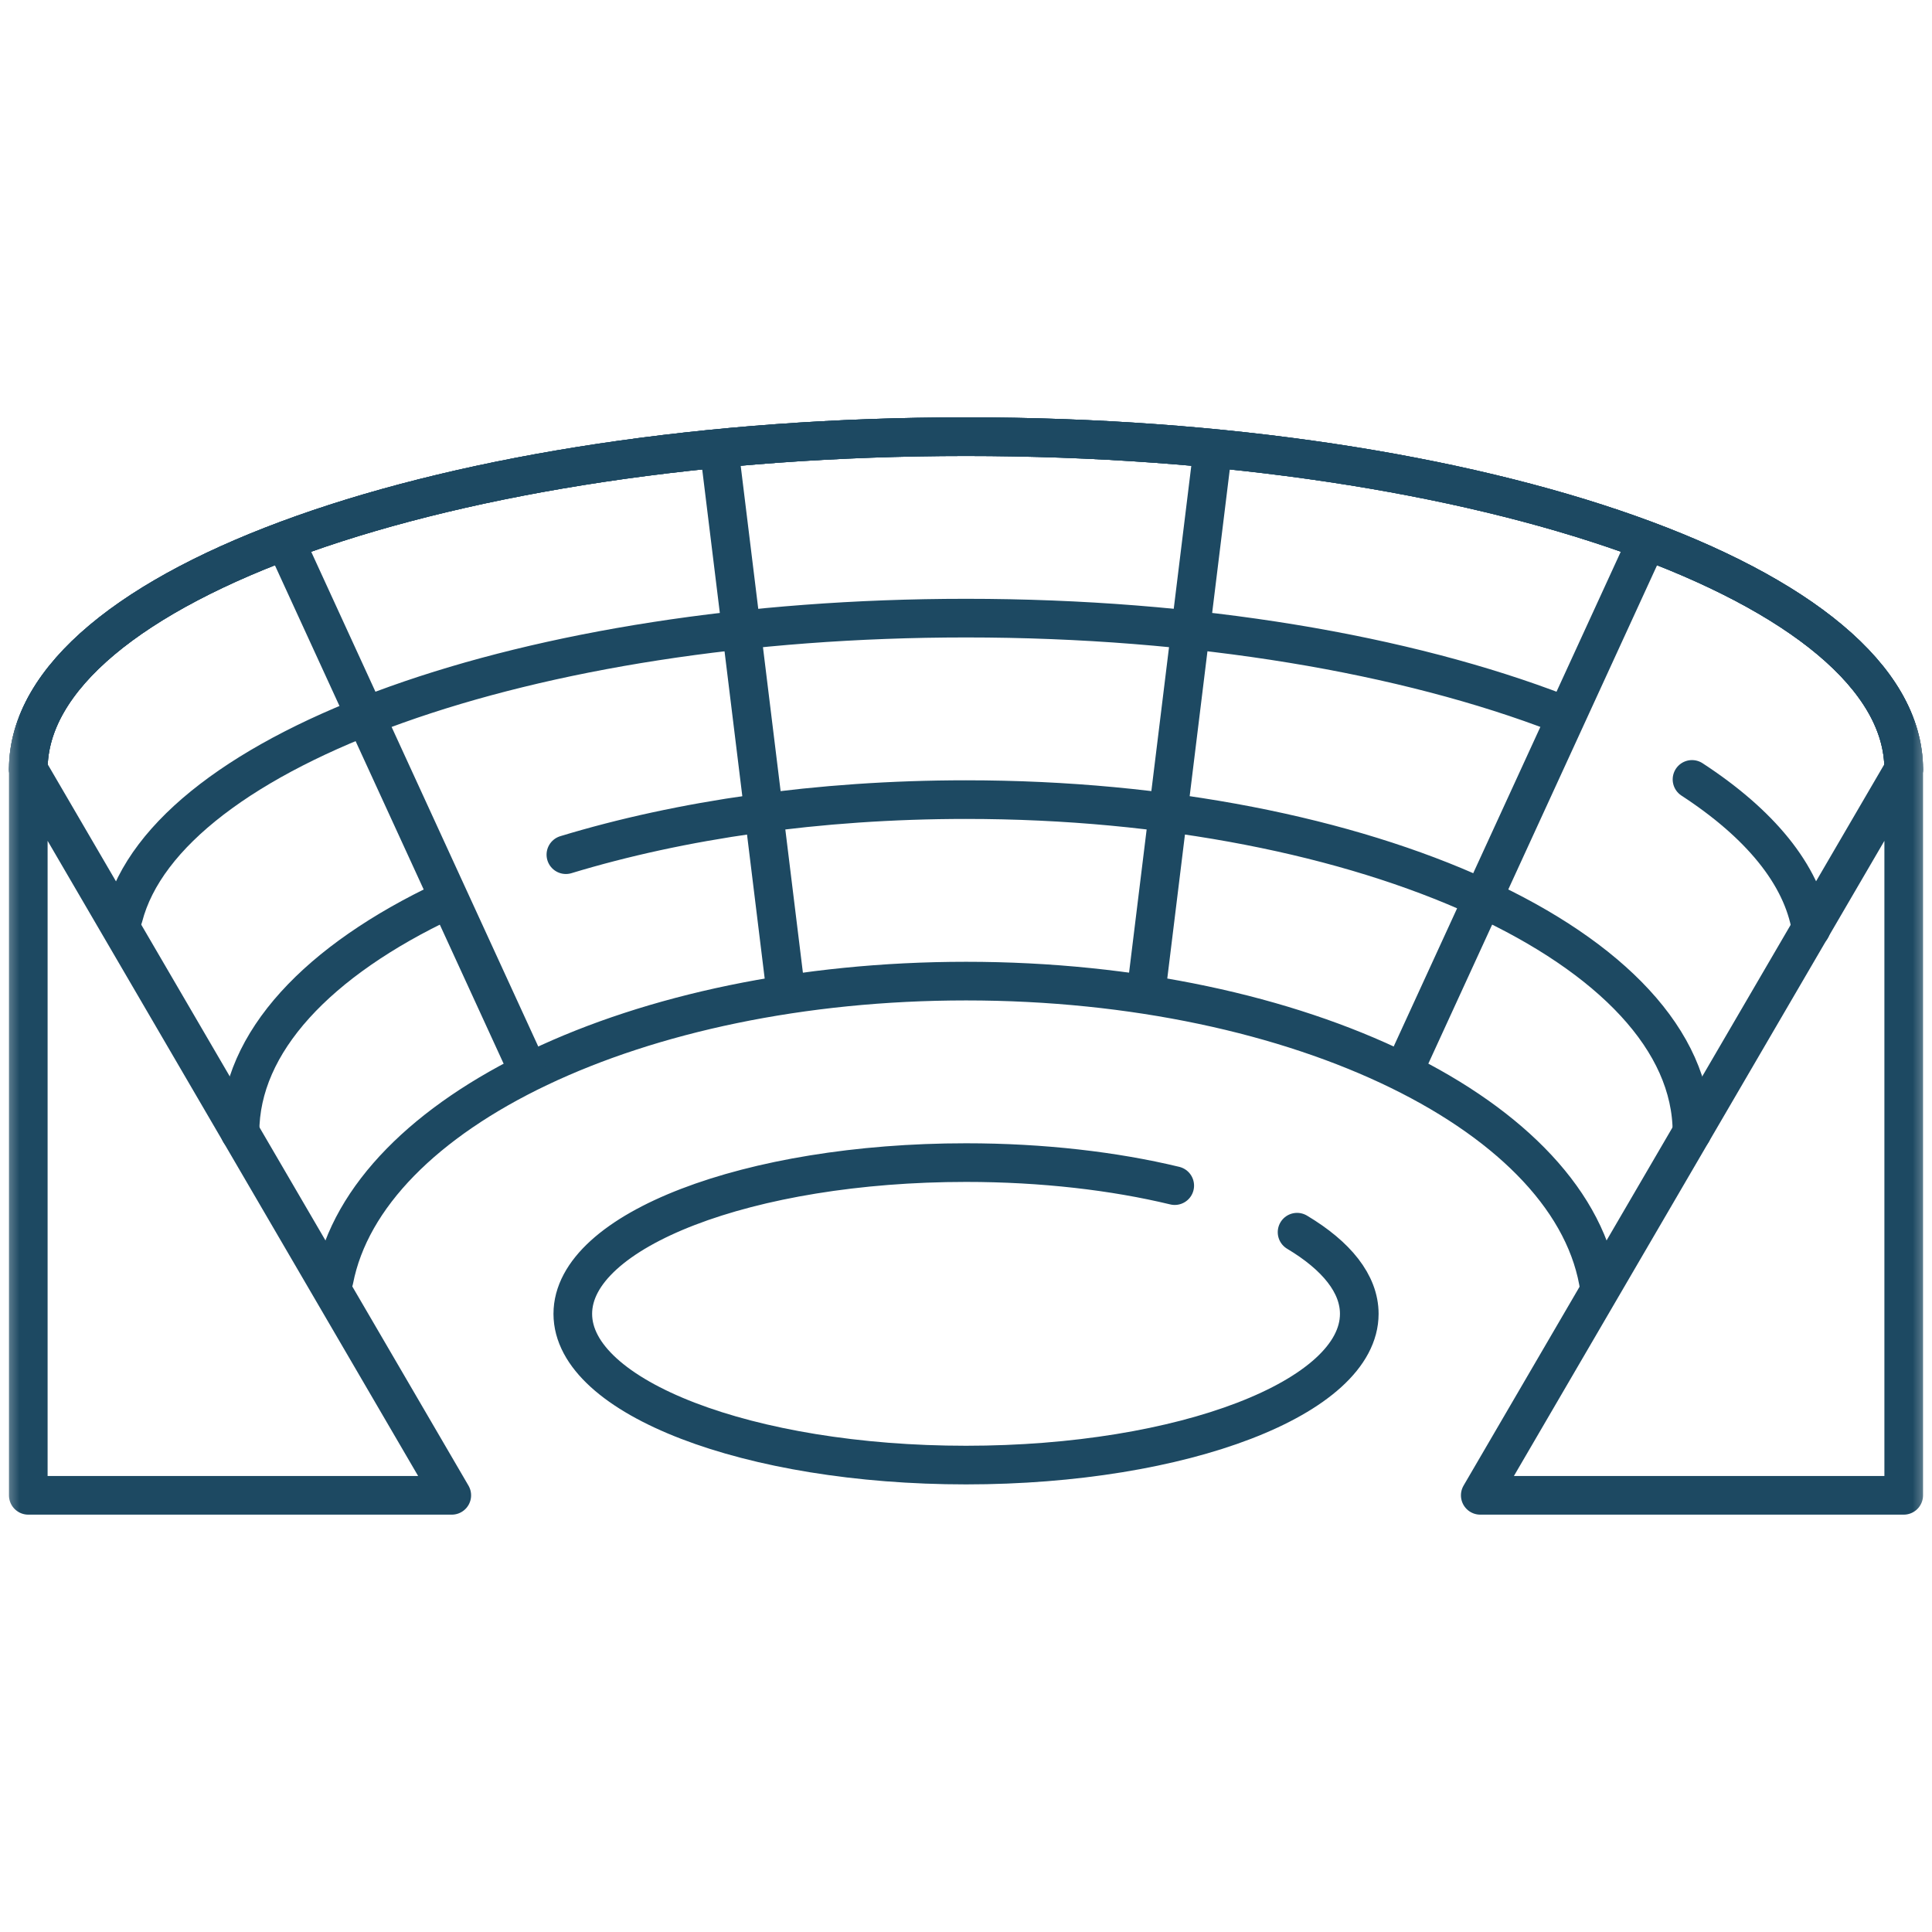
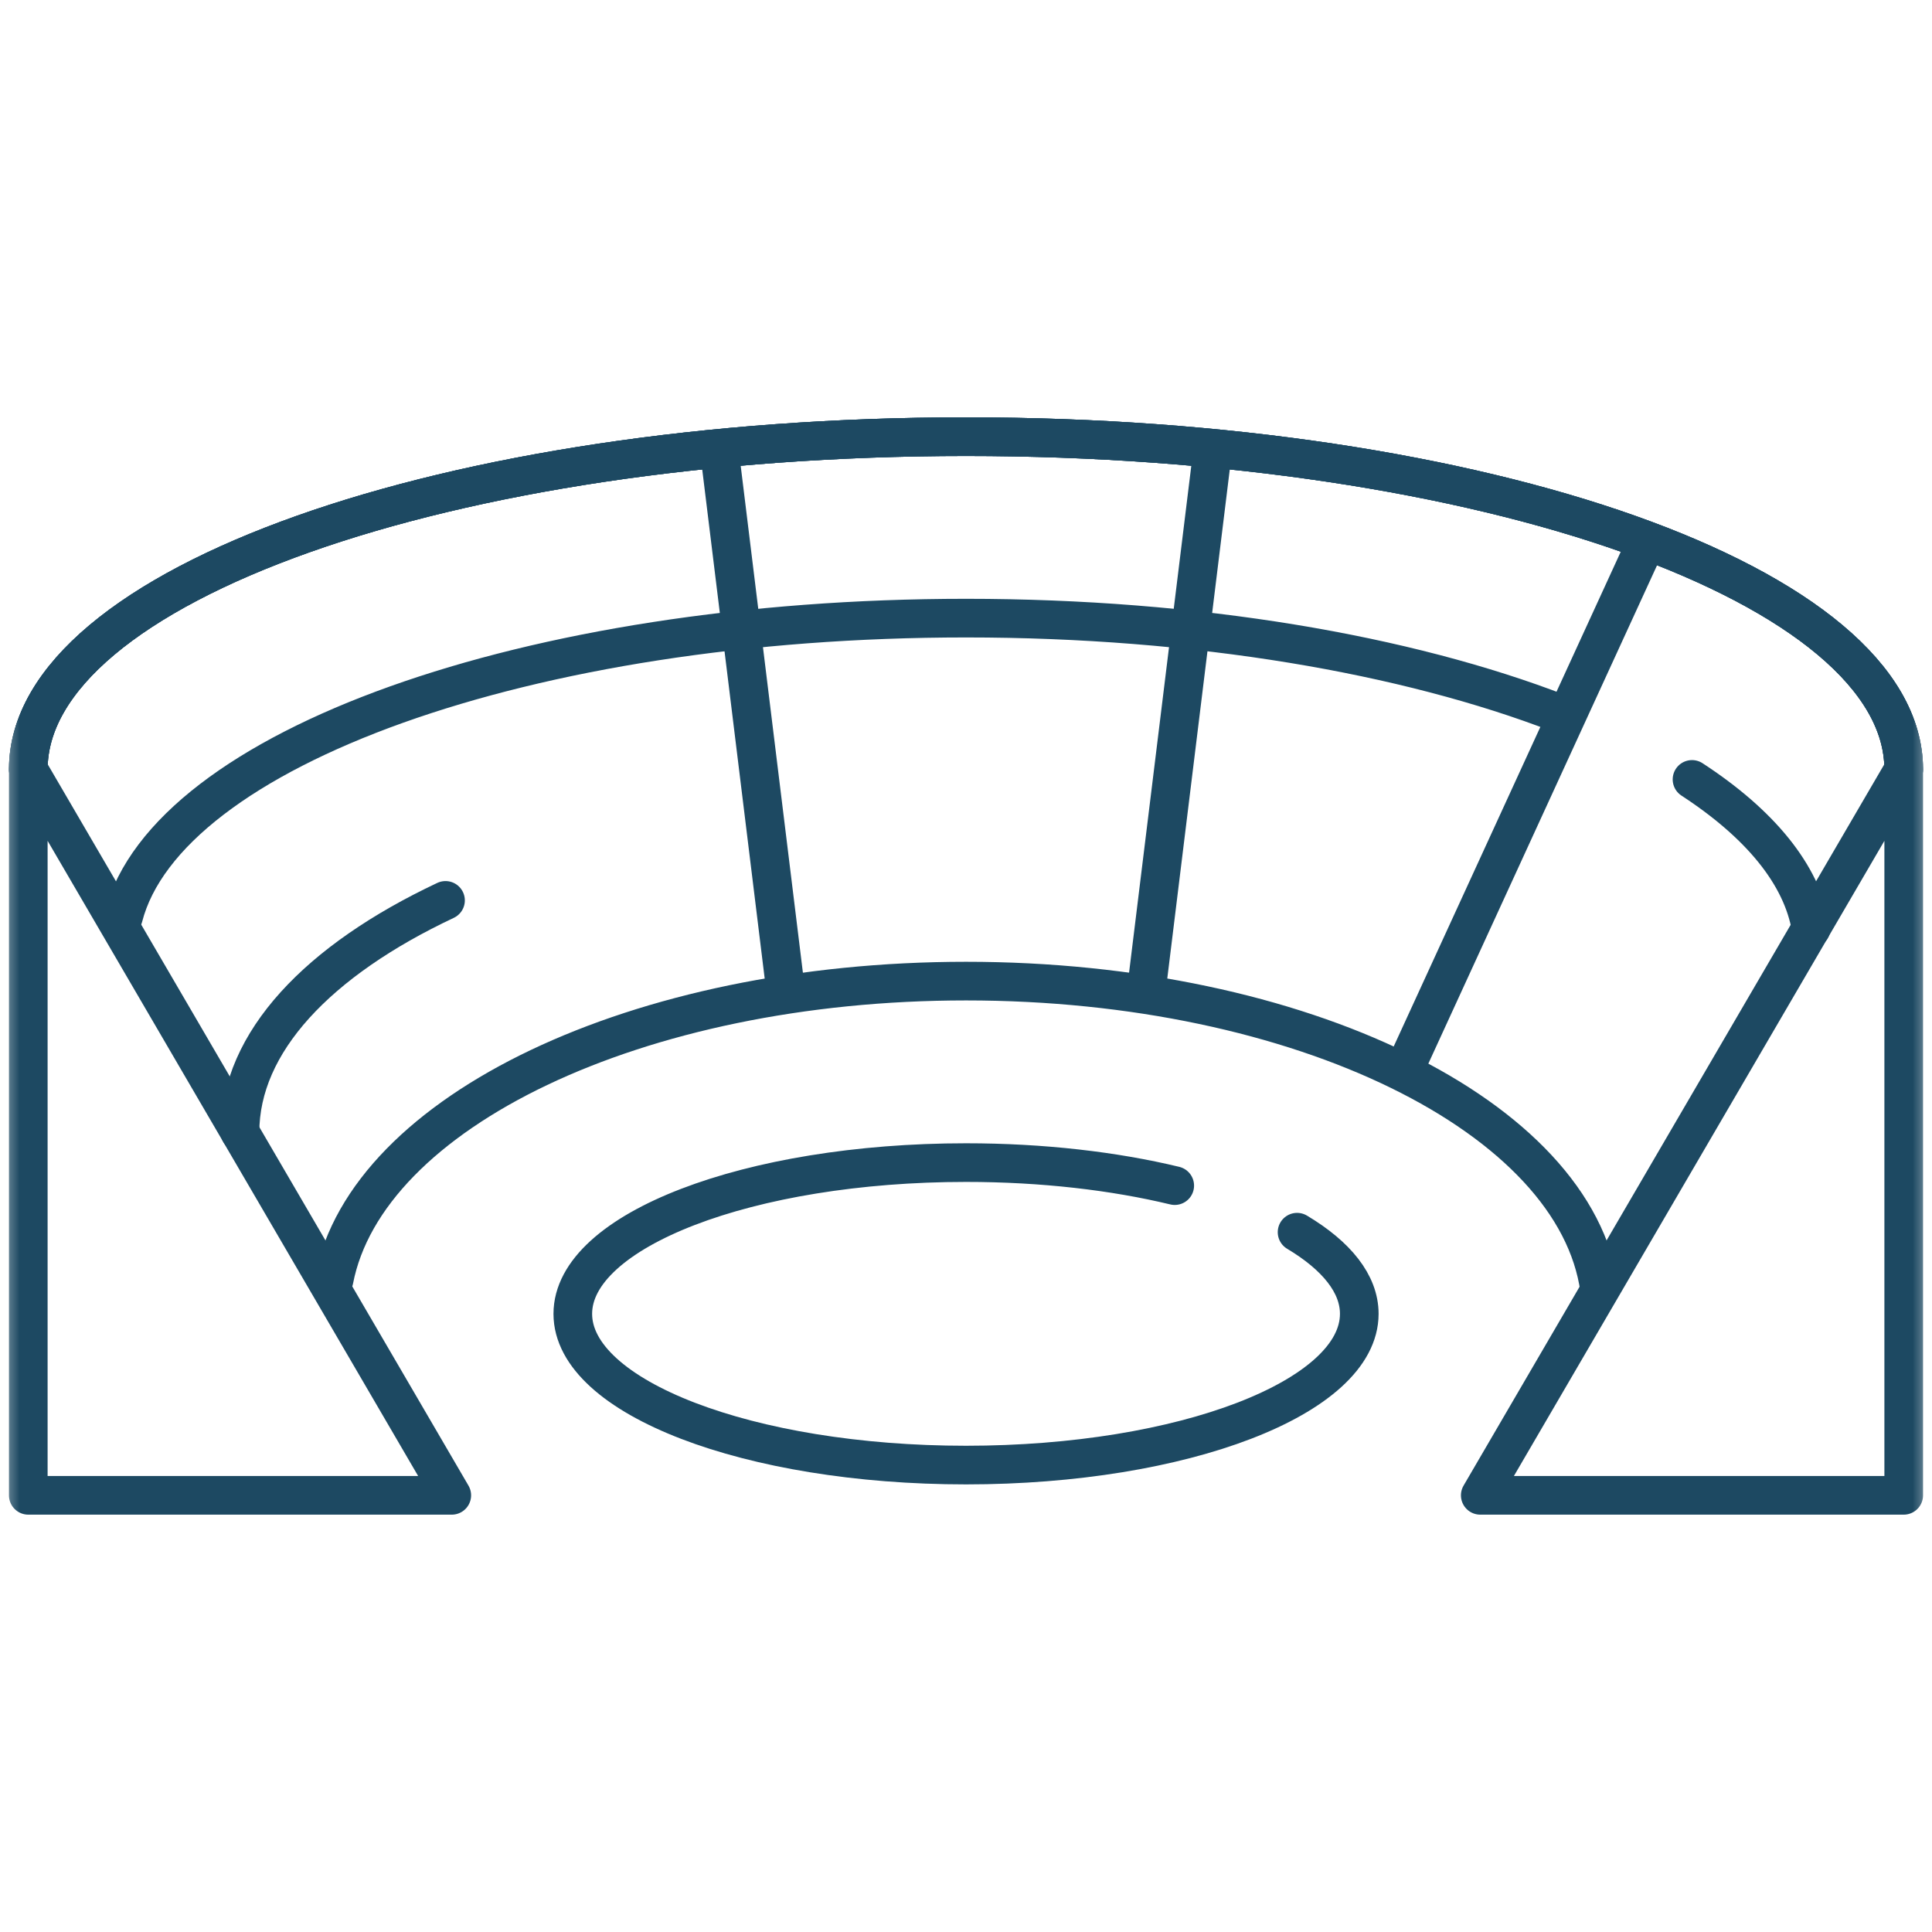
<svg xmlns="http://www.w3.org/2000/svg" width="50" height="50" viewBox="0 0 50 50" fill="none">
  <mask id="mask0_2001_46" style="mask-type:luminance" maskUnits="userSpaceOnUse" x="0" y="0" width="50" height="50">
    <path d="M49.5 49.5V0.5H0.5V49.5H49.5Z" fill="white" stroke="white" />
  </mask>
  <g mask="url(#mask0_2001_46)">
    <path d="M49.268 19.912C49.268 15.156 38.403 11.301 25 11.301C11.597 11.301 0.732 15.156 0.732 19.912" stroke="#1D4962" stroke-miterlimit="10" stroke-linecap="round" stroke-linejoin="round" />
    <path d="M0.732 19.911V38.699H11.692L0.732 19.911Z" stroke="#1D4962" stroke-miterlimit="10" stroke-linecap="round" stroke-linejoin="round" />
    <path d="M49.268 19.911V38.699H38.309L49.268 19.911Z" stroke="#1D4962" stroke-miterlimit="10" stroke-linecap="round" stroke-linejoin="round" />
    <path d="M30.402 30.684C28.837 30.307 26.985 30.088 25.001 30.088C19.381 30.088 14.824 31.841 14.824 34.002C14.824 36.164 19.381 37.916 25.001 37.916C30.621 37.916 35.178 36.164 35.178 34.002C35.178 33.224 34.587 32.498 33.568 31.889" stroke="#1D4962" stroke-miterlimit="10" stroke-linecap="round" stroke-linejoin="round" />
    <path d="M49.268 19.912C49.268 15.156 38.403 11.301 25 11.301C11.597 11.301 0.732 15.156 0.732 19.912" stroke="#1D4962" stroke-miterlimit="10" stroke-linecap="round" stroke-linejoin="round" />
    <path d="M40.357 18.464C36.403 16.938 30.982 15.997 25.001 15.997C13.652 15.997 4.318 19.386 3.195 23.728" stroke="#1D4962" stroke-miterlimit="10" stroke-linecap="round" stroke-linejoin="round" />
    <path d="M46.871 24.03C46.634 22.625 45.538 21.312 43.789 20.171" stroke="#1D4962" stroke-miterlimit="10" stroke-linecap="round" stroke-linejoin="round" />
    <path d="M11.53 23.302C8.238 24.853 6.211 26.97 6.211 29.305" stroke="#1D4962" stroke-miterlimit="10" stroke-linecap="round" stroke-linejoin="round" />
-     <path d="M43.788 29.305C43.788 24.549 35.376 20.694 25 20.694C21.173 20.694 17.613 21.218 14.645 22.119" stroke="#1D4962" stroke-miterlimit="10" stroke-linecap="round" stroke-linejoin="round" />
    <path d="M41.396 33.365C40.774 28.907 33.671 25.391 25.001 25.391C16.489 25.391 9.488 28.779 8.646 33.122" stroke="#1D4962" stroke-miterlimit="10" stroke-linecap="round" stroke-linejoin="round" />
    <path d="M20.302 25.391L18.639 11.838" stroke="#1D4962" stroke-miterlimit="10" stroke-linecap="round" stroke-linejoin="round" />
-     <path d="M7.484 14.236L13.61 27.585" stroke="#1D4962" stroke-miterlimit="10" stroke-linecap="round" stroke-linejoin="round" />
    <path d="M0.732 19.912C0.732 15.156 11.597 11.301 25 11.301C38.403 11.301 49.268 15.156 49.268 19.912" stroke="#1D4962" stroke-miterlimit="10" stroke-linecap="round" stroke-linejoin="round" />
    <path d="M29.697 25.391L31.361 11.838" stroke="#1D4962" stroke-miterlimit="10" stroke-linecap="round" stroke-linejoin="round" />
    <path d="M42.515 14.236L36.359 27.649" stroke="#1D4962" stroke-miterlimit="10" stroke-linecap="round" stroke-linejoin="round" />
  </g>
</svg>